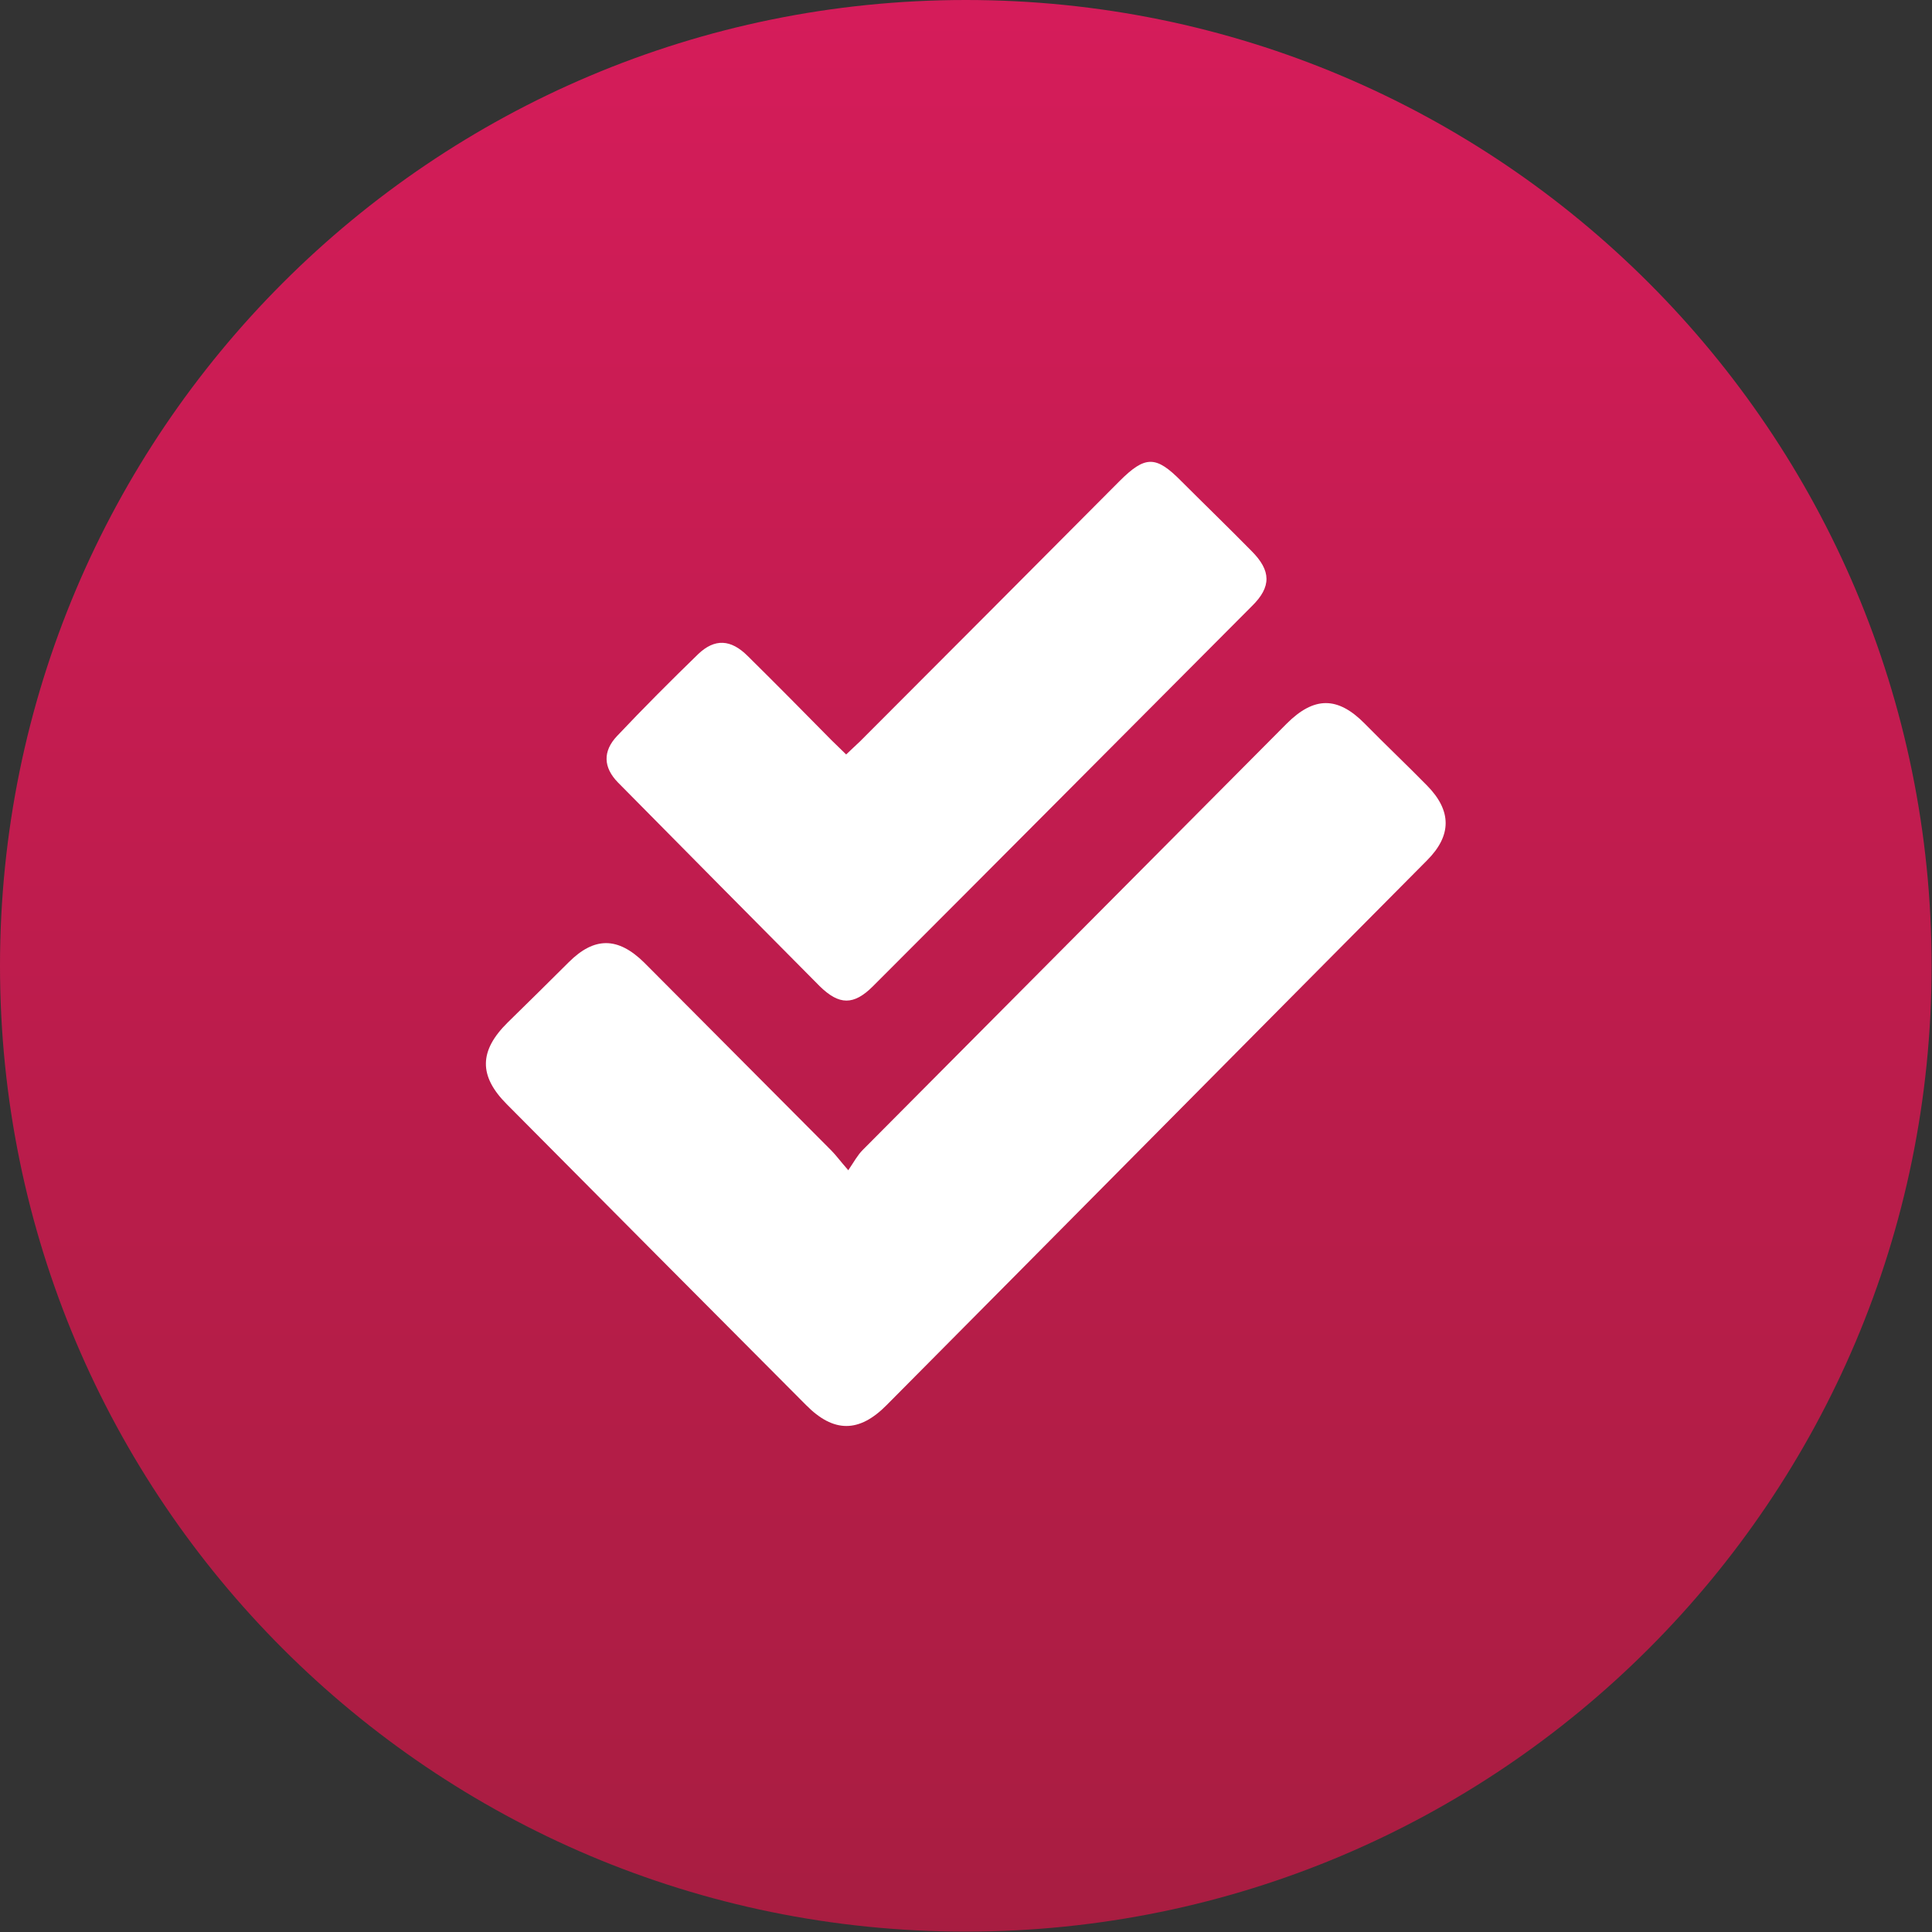
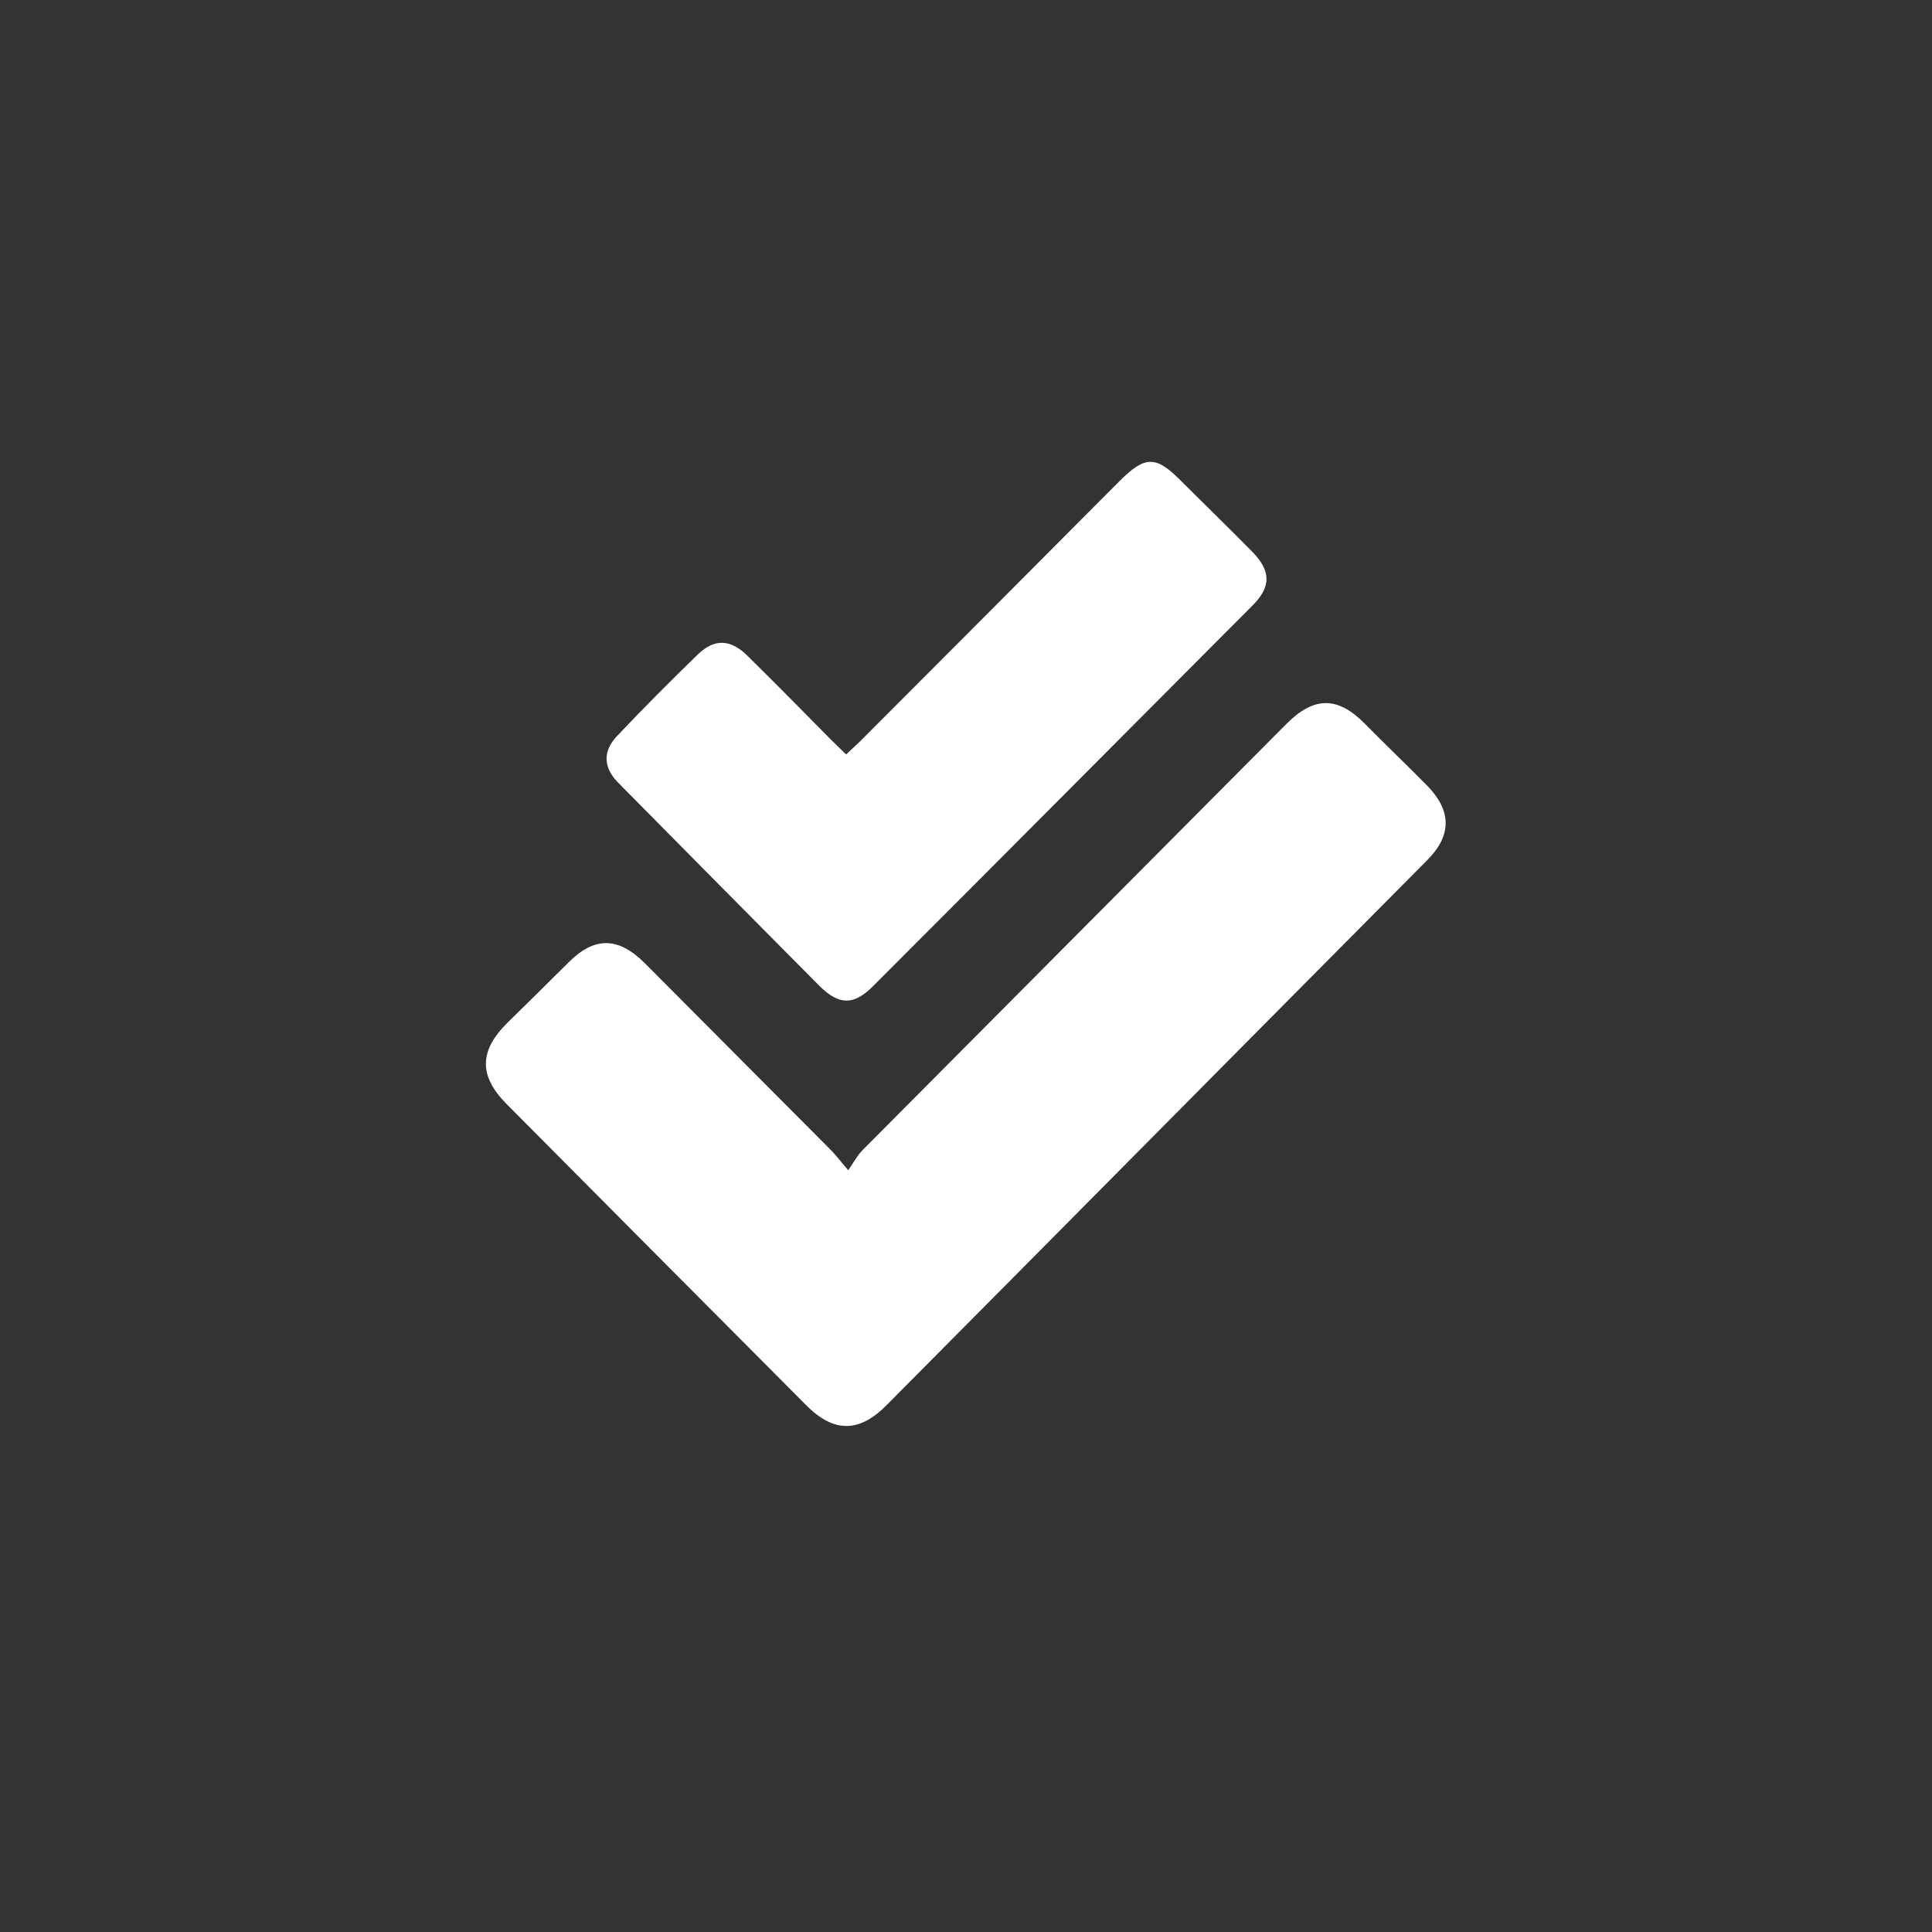
<svg xmlns="http://www.w3.org/2000/svg" id="Layer_2" data-name="Layer 2" viewBox="0 0 49.09 49.09">
  <rect x="0" y="0" width="49.09" height="49.09" fill="#333333" stroke="none" />
  <defs>
    <style>
      .cls-1 {
        fill: none;
      }

      .cls-2 {
        fill: url(#linear-gradient);
      }

      .cls-3 {
        fill: #fff;
      }

      .cls-4 {
        clip-path: url(#clippath);
      }
    </style>
    <clipPath id="clippath">
-       <path class="cls-1" d="M0,24.54c0,13.56,10.99,24.54,24.54,24.54s24.54-10.99,24.54-24.54S38.1,0,24.54,0,0,10.99,0,24.54" />
-     </clipPath>
+       </clipPath>
    <linearGradient id="linear-gradient" x1="-54" y1="500.08" x2="-53" y2="500.08" gradientTransform="translate(24572.52 -2601.67) rotate(-90) scale(49.09 -49.09)" gradientUnits="userSpaceOnUse">
      <stop offset="0" stop-color="#a81d41" />
      <stop offset=".76" stop-color="#c91c53" />
      <stop offset=".99" stop-color="#d51c5a" />
      <stop offset="1" stop-color="#d51c5a" />
    </linearGradient>
  </defs>
  <g id="Layer_1-2" data-name="Layer 1">
    <g class="cls-4">
      <rect class="cls-2" y="0" width="49.09" height="49.09" />
    </g>
    <g>
      <path class="cls-3" d="M21.55,29.74c.15-.22.24-.39.37-.52,3.59-3.61,7.18-7.22,10.77-10.83.7-.7,1.3-.7,1.99,0,.52.53,1.06,1.04,1.58,1.57.63.64.63,1.27,0,1.9-4.58,4.61-9.15,9.23-13.73,13.84-.7.71-1.35.71-2.05,0-2.53-2.54-5.07-5.09-7.6-7.64-.72-.72-.71-1.36.02-2.08.52-.51,1.04-1.02,1.55-1.53.65-.65,1.25-.65,1.92.01,1.58,1.59,3.17,3.18,4.75,4.77.12.12.22.26.43.5" />
      <path class="cls-3" d="M21.5,19.17c.13-.12.24-.23.35-.33,2.2-2.2,4.39-4.4,6.59-6.61.66-.66.93-.66,1.58,0,.59.59,1.19,1.17,1.78,1.77.5.5.51.91.01,1.4-3.21,3.22-6.42,6.45-9.63,9.66-.49.49-.86.48-1.35,0-1.71-1.72-3.42-3.45-5.13-5.18-.37-.38-.39-.79-.02-1.18.67-.71,1.36-1.4,2.06-2.08.42-.4.83-.38,1.26.05.72.71,1.42,1.42,2.13,2.14.12.12.24.23.38.37" />
    </g>
  </g>
</svg>